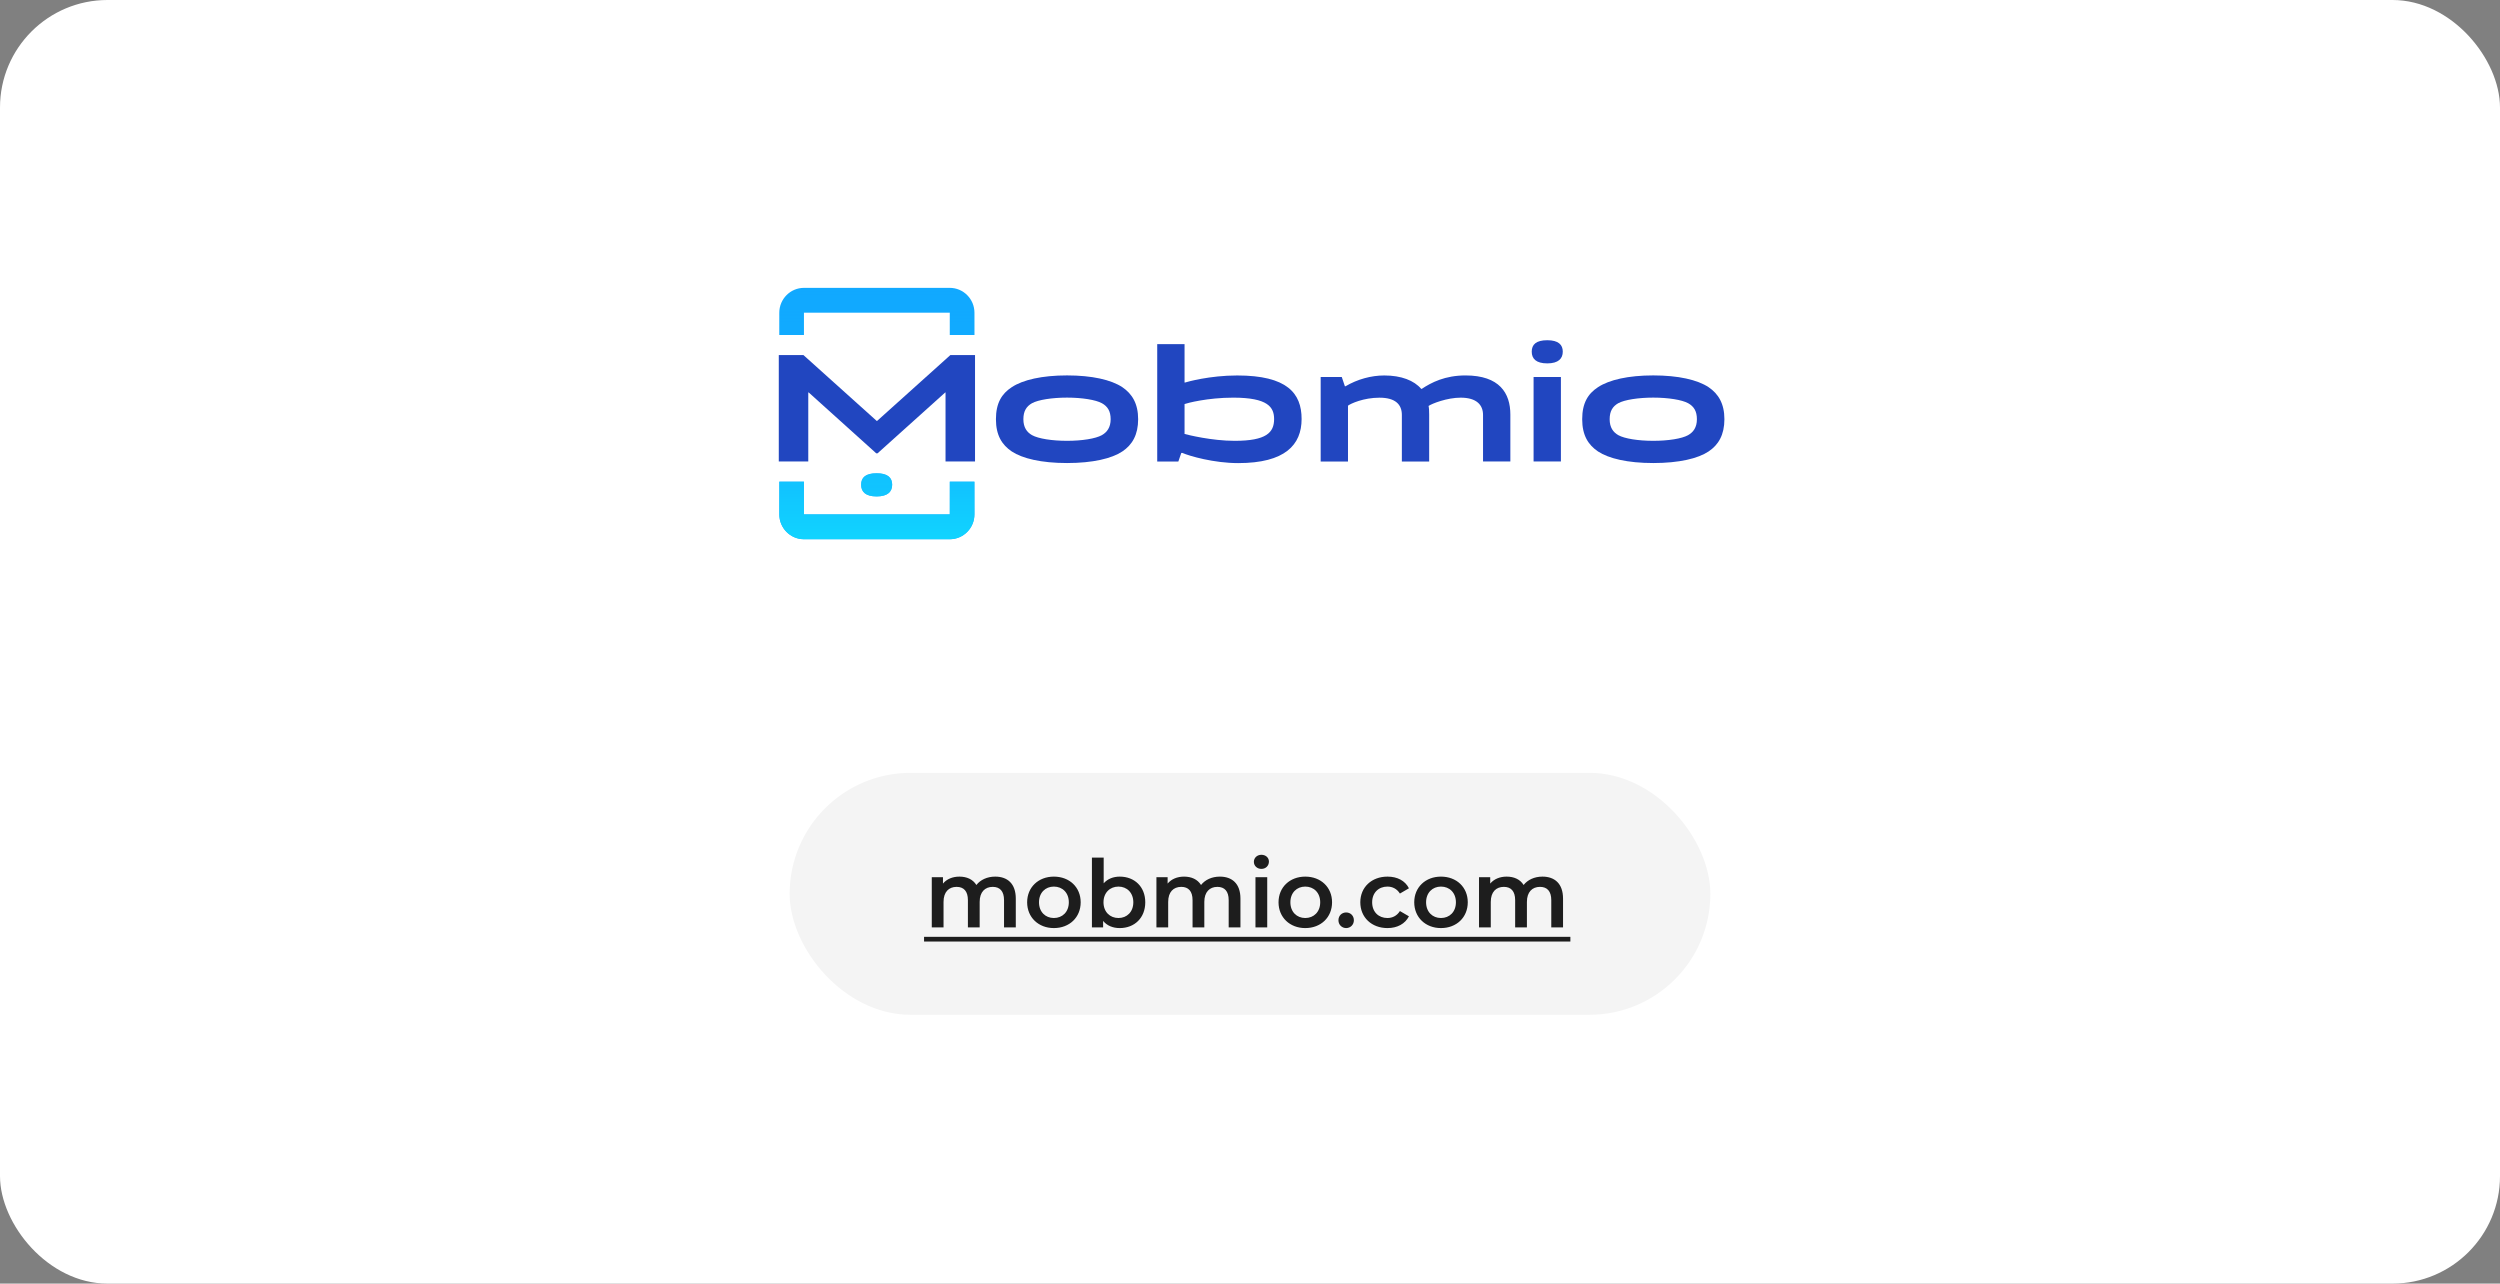
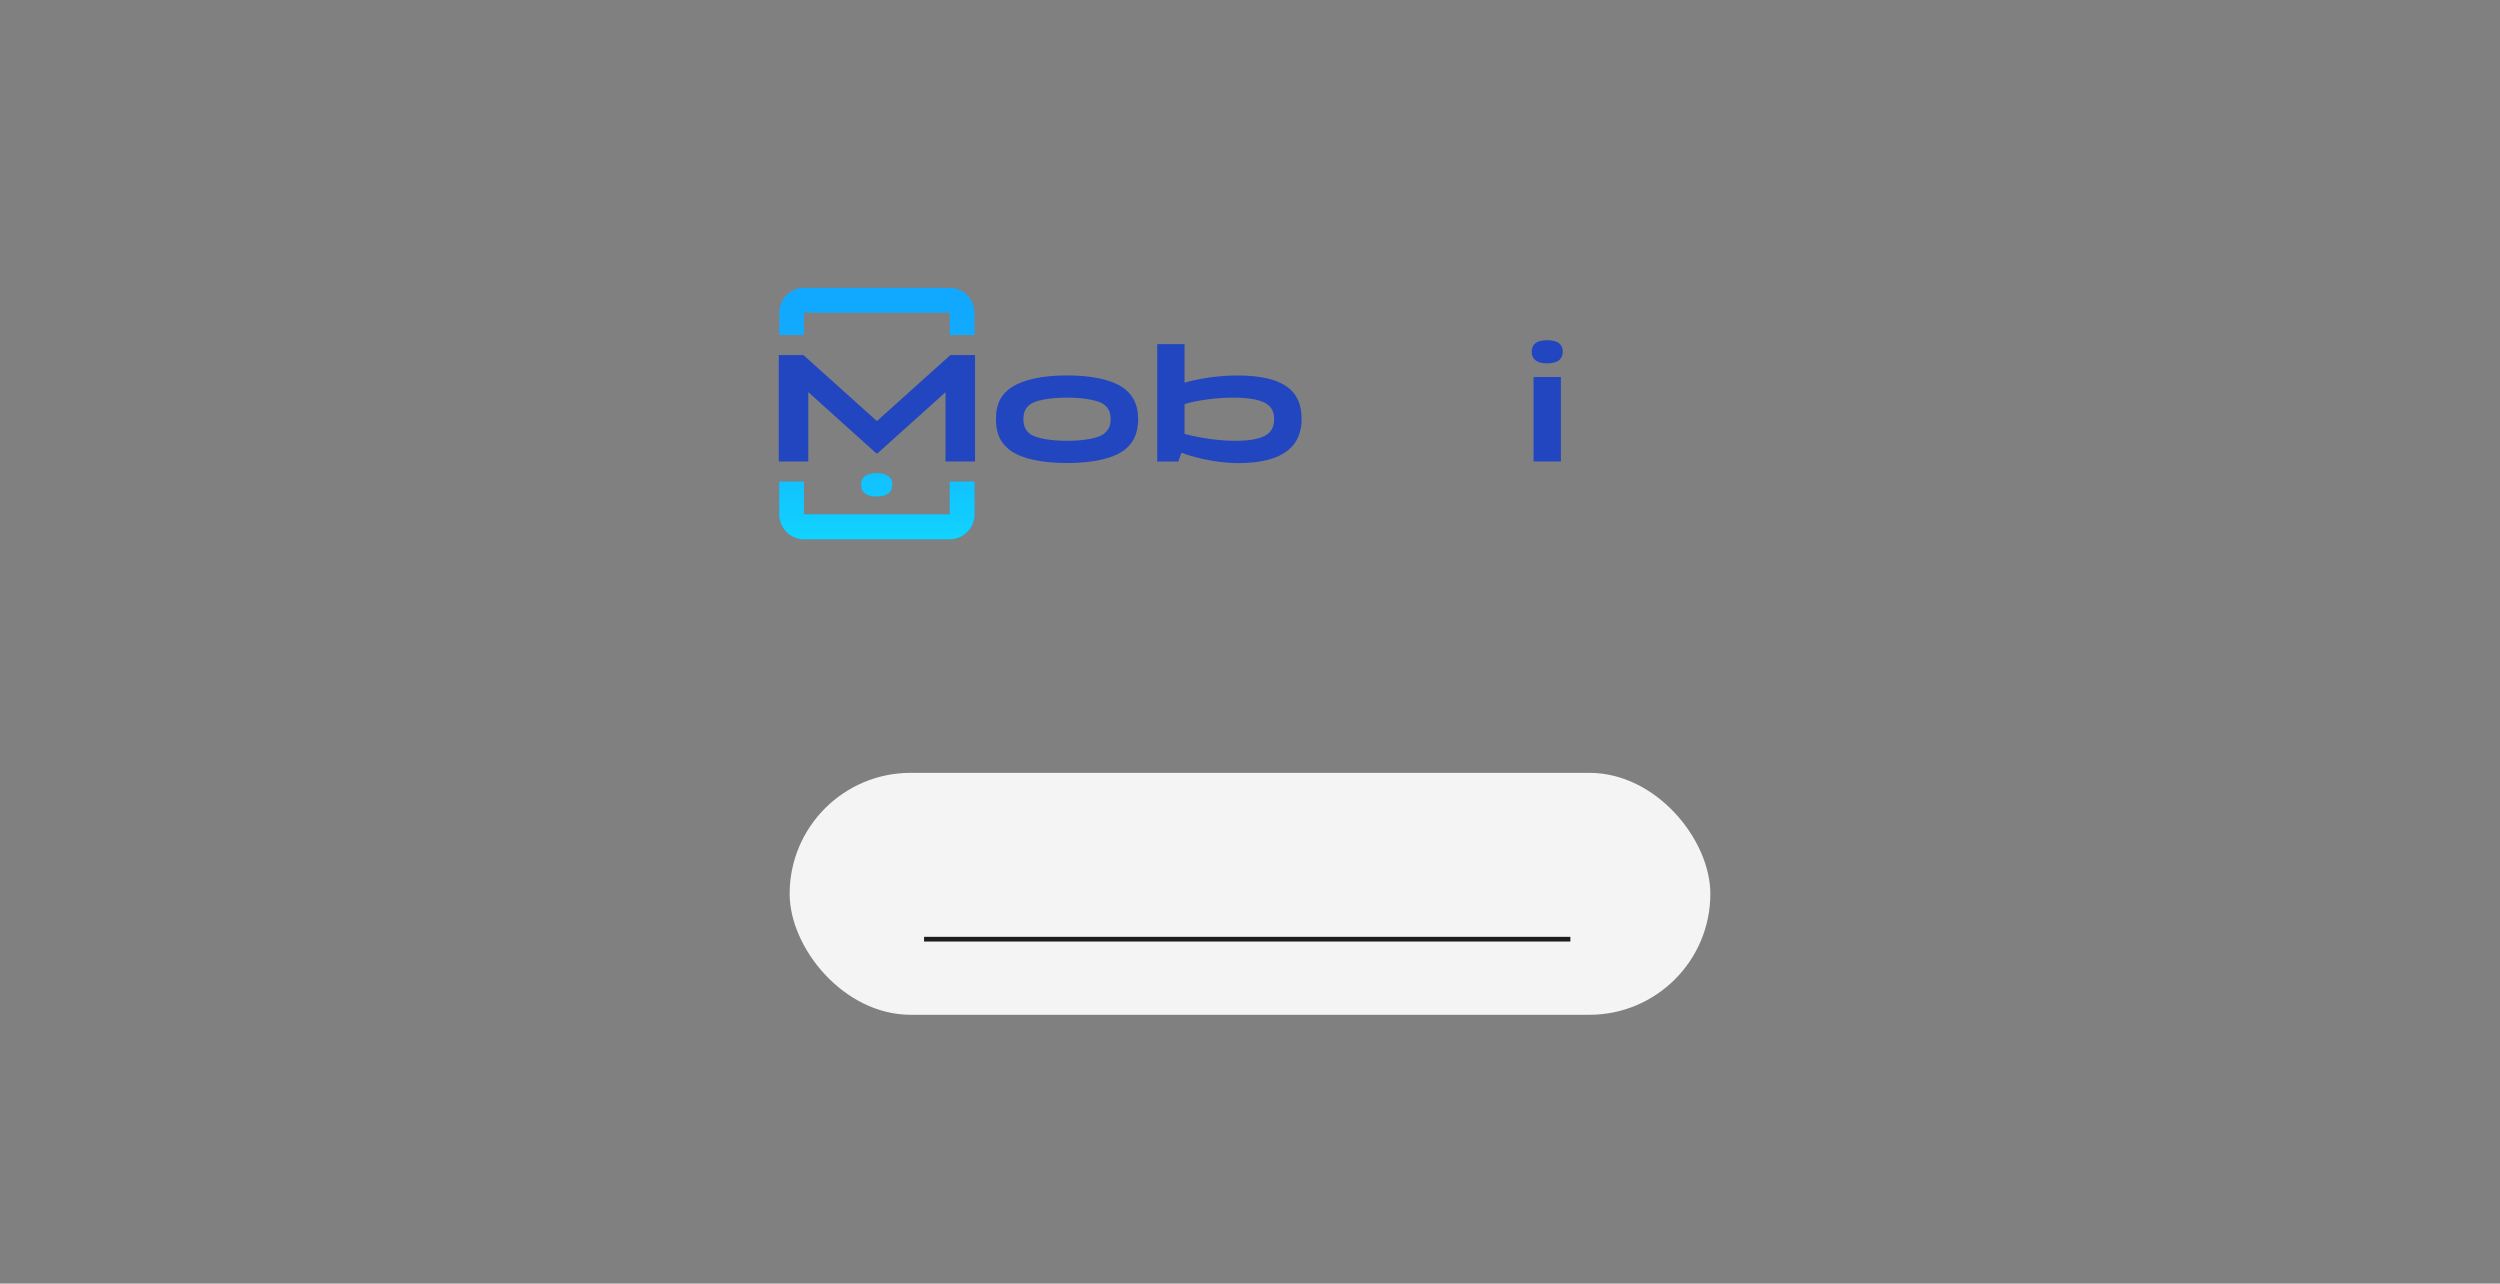
<svg xmlns="http://www.w3.org/2000/svg" width="372" height="191" viewBox="0 0 372 191" fill="none">
  <rect x="0" y="0" width="372" height="191" fill="#808080" stroke="none" />
-   <rect width="372" height="191" rx="16" fill="white" />
  <g clip-path="url(#clip0_3879_41038)">
    <path d="M140.691 58.403H140.644L130.573 67.459H130.39L120.341 58.403H120.271V68.667H115.883V52.838H119.556L130.459 62.637H130.507L141.41 52.838H145.084V68.667H140.695V58.403H140.691Z" fill="#2146C0" />
    <path d="M150.553 57.609C152.217 56.515 155.058 55.861 158.776 55.861C162.493 55.861 165.334 56.512 166.999 57.609C168.476 58.61 169.356 60.077 169.356 62.383C169.356 64.689 168.48 66.2 166.999 67.179C165.43 68.225 162.611 68.901 158.776 68.901C154.941 68.901 152.147 68.225 150.553 67.179C149.097 66.2 148.195 64.781 148.195 62.383C148.195 59.985 149.05 58.588 150.553 57.609ZM153.577 64.755C154.501 65.269 156.532 65.594 158.776 65.594C161.019 65.594 163.025 65.269 163.949 64.755C164.733 64.312 165.265 63.591 165.265 62.379C165.265 61.167 164.803 60.469 163.971 60.003C163.047 59.49 160.99 59.165 158.772 59.165C156.554 59.165 154.475 59.49 153.552 60.003C152.741 60.469 152.279 61.167 152.279 62.379C152.279 63.591 152.789 64.312 153.574 64.755H153.577Z" fill="#2146C0" />
    <path d="M172.195 68.669V51.211H176.261V56.916H176.353C176.631 56.824 179.978 55.87 184.092 55.87C191.505 55.87 193.679 58.501 193.679 62.344C193.679 66.186 191.23 68.91 184.231 68.91C180.649 68.91 177.002 67.864 175.938 67.395H175.777L175.337 68.677H172.195V68.669ZM176.261 60.127V64.572C176.771 64.712 180.305 65.595 183.722 65.595C188.433 65.595 189.587 64.361 189.587 62.358C189.587 60.589 188.664 59.17 183.513 59.17C179.656 59.17 176.631 59.986 176.261 60.123V60.127Z" fill="#2146C0" />
-     <path d="M211.481 57.868H211.55C212.984 56.915 215.015 55.865 218.065 55.865C223.124 55.865 224.741 58.496 224.741 61.685V68.668H220.675V61.733C220.675 60.288 219.752 59.172 217.35 59.172C215.319 59.172 213.076 60.055 212.57 60.406C212.639 60.687 212.661 61.127 212.661 61.688V68.672H208.596V61.736C208.596 60.199 207.65 59.176 205.27 59.176C202.891 59.176 200.974 60.059 200.581 60.362V68.672H196.516V56.102H199.657C199.819 56.567 199.958 57.011 200.119 57.476H200.211C201.989 56.431 204.024 55.869 205.985 55.869C208.504 55.869 210.421 56.615 211.484 57.872L211.481 57.868Z" fill="#2146C0" />
    <path d="M230.232 50.625C231.896 50.625 232.541 51.301 232.541 52.325C232.541 53.348 231.896 54.072 230.232 54.072C228.567 54.072 227.922 53.374 227.922 52.325C227.922 51.275 228.567 50.625 230.232 50.625ZM232.263 68.667H228.197V56.097H232.263V68.667Z" fill="#2146C0" />
-     <path d="M237.787 57.609C239.451 56.515 242.293 55.861 246.01 55.861C249.728 55.861 252.569 56.512 254.233 57.609C255.711 58.61 256.591 60.077 256.591 62.383C256.591 64.689 255.714 66.2 254.233 67.179C252.664 68.225 249.845 68.901 246.01 68.901C242.175 68.901 239.382 68.225 237.787 67.179C236.332 66.2 235.43 64.781 235.43 62.383C235.43 59.985 236.284 58.588 237.787 57.609ZM240.812 64.755C241.735 65.269 243.766 65.594 246.01 65.594C248.254 65.594 250.259 65.269 251.183 64.755C251.968 64.312 252.499 63.591 252.499 62.379C252.499 61.167 252.037 60.469 251.205 60.003C250.281 59.49 248.224 59.165 246.006 59.165C243.788 59.165 241.71 59.49 240.786 60.003C239.976 60.469 239.517 61.167 239.517 62.379C239.517 63.591 240.027 64.312 240.812 64.755Z" fill="#2146C0" />
    <path d="M119.627 76.54H141.33V71.674H144.996V76.54C144.996 78.576 143.35 80.235 141.33 80.235H119.627C117.607 80.235 115.961 78.576 115.961 76.54V71.674H119.627V76.54ZM130.445 70.421C132.11 70.421 132.755 71.097 132.755 72.12C132.755 73.144 132.11 73.868 130.445 73.868C128.781 73.868 128.136 73.169 128.136 72.12C128.136 71.071 128.781 70.421 130.445 70.421ZM141.33 42.834C143.35 42.834 144.996 44.493 144.996 46.529V49.852H141.33V46.529H119.627V49.852H115.961V46.529C115.961 44.493 117.607 42.834 119.627 42.834H141.33Z" fill="#11A9FF" />
    <path d="M119.627 76.54H141.33V71.674H144.996V76.54C144.996 78.576 143.35 80.235 141.33 80.235H119.627C117.607 80.235 115.961 78.576 115.961 76.54V71.674H119.627V76.54ZM130.445 70.421C132.11 70.421 132.755 71.097 132.755 72.12C132.755 73.144 132.11 73.868 130.445 73.868C128.781 73.868 128.136 73.169 128.136 72.12C128.136 71.071 128.781 70.421 130.445 70.421ZM141.33 42.834C143.35 42.834 144.996 44.493 144.996 46.529V49.852H141.33V46.529H119.627V49.852H115.961V46.529C115.961 44.493 117.607 42.834 119.627 42.834H141.33Z" fill="url(#paint0_linear_3879_41038)" />
  </g>
  <rect x="117.5" y="115" width="137" height="36" rx="18" fill="#F4F4F4" />
-   <path d="M148.084 130.44C149.89 130.44 151.15 131.462 151.15 133.716V138H149.4V133.94C149.4 132.61 148.784 131.966 147.72 131.966C146.572 131.966 145.774 132.722 145.774 134.206V138H144.024V133.94C144.024 132.61 143.408 131.966 142.344 131.966C141.182 131.966 140.398 132.722 140.398 134.206V138H138.648V130.524H140.314V131.476C140.874 130.804 141.742 130.44 142.764 130.44C143.856 130.44 144.766 130.846 145.284 131.686C145.886 130.916 146.894 130.44 148.084 130.44ZM156.815 138.098C154.519 138.098 152.839 136.502 152.839 134.262C152.839 132.022 154.519 130.44 156.815 130.44C159.139 130.44 160.805 132.022 160.805 134.262C160.805 136.502 159.139 138.098 156.815 138.098ZM156.815 136.6C158.089 136.6 159.041 135.69 159.041 134.262C159.041 132.834 158.089 131.924 156.815 131.924C155.555 131.924 154.603 132.834 154.603 134.262C154.603 135.69 155.555 136.6 156.815 136.6ZM166.622 130.44C168.806 130.44 170.416 131.938 170.416 134.262C170.416 136.586 168.806 138.098 166.622 138.098C165.6 138.098 164.732 137.748 164.144 137.034V138H162.478V127.612H164.228V131.434C164.83 130.762 165.67 130.44 166.622 130.44ZM166.426 136.6C167.686 136.6 168.638 135.69 168.638 134.262C168.638 132.834 167.686 131.924 166.426 131.924C165.166 131.924 164.2 132.834 164.2 134.262C164.2 135.69 165.166 136.6 166.426 136.6ZM181.512 130.44C183.318 130.44 184.578 131.462 184.578 133.716V138H182.828V133.94C182.828 132.61 182.212 131.966 181.148 131.966C180 131.966 179.202 132.722 179.202 134.206V138H177.452V133.94C177.452 132.61 176.836 131.966 175.772 131.966C174.61 131.966 173.826 132.722 173.826 134.206V138H172.076V130.524H173.742V131.476C174.302 130.804 175.17 130.44 176.192 130.44C177.284 130.44 178.194 130.846 178.712 131.686C179.314 130.916 180.322 130.44 181.512 130.44ZM187.696 129.292C187.052 129.292 186.576 128.83 186.576 128.242C186.576 127.654 187.052 127.192 187.696 127.192C188.34 127.192 188.816 127.626 188.816 128.2C188.816 128.816 188.354 129.292 187.696 129.292ZM186.814 138V130.524H188.564V138H186.814ZM194.221 138.098C191.925 138.098 190.245 136.502 190.245 134.262C190.245 132.022 191.925 130.44 194.221 130.44C196.545 130.44 198.211 132.022 198.211 134.262C198.211 136.502 196.545 138.098 194.221 138.098ZM194.221 136.6C195.495 136.6 196.447 135.69 196.447 134.262C196.447 132.834 195.495 131.924 194.221 131.924C192.961 131.924 192.009 132.834 192.009 134.262C192.009 135.69 192.961 136.6 194.221 136.6ZM200.308 138.098C199.678 138.098 199.16 137.608 199.16 136.936C199.16 136.236 199.678 135.774 200.308 135.774C200.938 135.774 201.456 136.236 201.456 136.936C201.456 137.608 200.938 138.098 200.308 138.098ZM206.459 138.098C204.093 138.098 202.413 136.502 202.413 134.262C202.413 132.022 204.093 130.44 206.459 130.44C207.915 130.44 209.077 131.042 209.651 132.176L208.307 132.96C207.859 132.246 207.187 131.924 206.445 131.924C205.157 131.924 204.177 132.82 204.177 134.262C204.177 135.718 205.157 136.6 206.445 136.6C207.187 136.6 207.859 136.278 208.307 135.564L209.651 136.348C209.077 137.468 207.915 138.098 206.459 138.098ZM214.414 138.098C212.118 138.098 210.438 136.502 210.438 134.262C210.438 132.022 212.118 130.44 214.414 130.44C216.738 130.44 218.404 132.022 218.404 134.262C218.404 136.502 216.738 138.098 214.414 138.098ZM214.414 136.6C215.688 136.6 216.64 135.69 216.64 134.262C216.64 132.834 215.688 131.924 214.414 131.924C213.154 131.924 212.202 132.834 212.202 134.262C212.202 135.69 213.154 136.6 214.414 136.6ZM229.514 130.44C231.32 130.44 232.58 131.462 232.58 133.716V138H230.83V133.94C230.83 132.61 230.214 131.966 229.15 131.966C228.002 131.966 227.204 132.722 227.204 134.206V138H225.454V133.94C225.454 132.61 224.838 131.966 223.774 131.966C222.612 131.966 221.828 132.722 221.828 134.206V138H220.078V130.524H221.744V131.476C222.304 130.804 223.172 130.44 224.194 130.44C225.286 130.44 226.196 130.846 226.714 131.686C227.316 130.916 228.324 130.44 229.514 130.44Z" fill="#1D1D1D" />
  <path d="M137.5 139.4H233.672V140.1H137.5V139.4Z" fill="#1D1D1D" />
  <defs>
    <linearGradient id="paint0_linear_3879_41038" x1="132.301" y1="80.235" x2="132.301" y2="42.834" gradientUnits="userSpaceOnUse">
      <stop stop-color="#11D4FF" />
      <stop offset="1" stop-color="#11A9FF" stop-opacity="0" />
    </linearGradient>
    <clipPath id="clip0_3879_41038">
      <rect width="141.176" height="43.634" fill="white" transform="translate(115.414 39.565)" />
    </clipPath>
  </defs>
</svg>